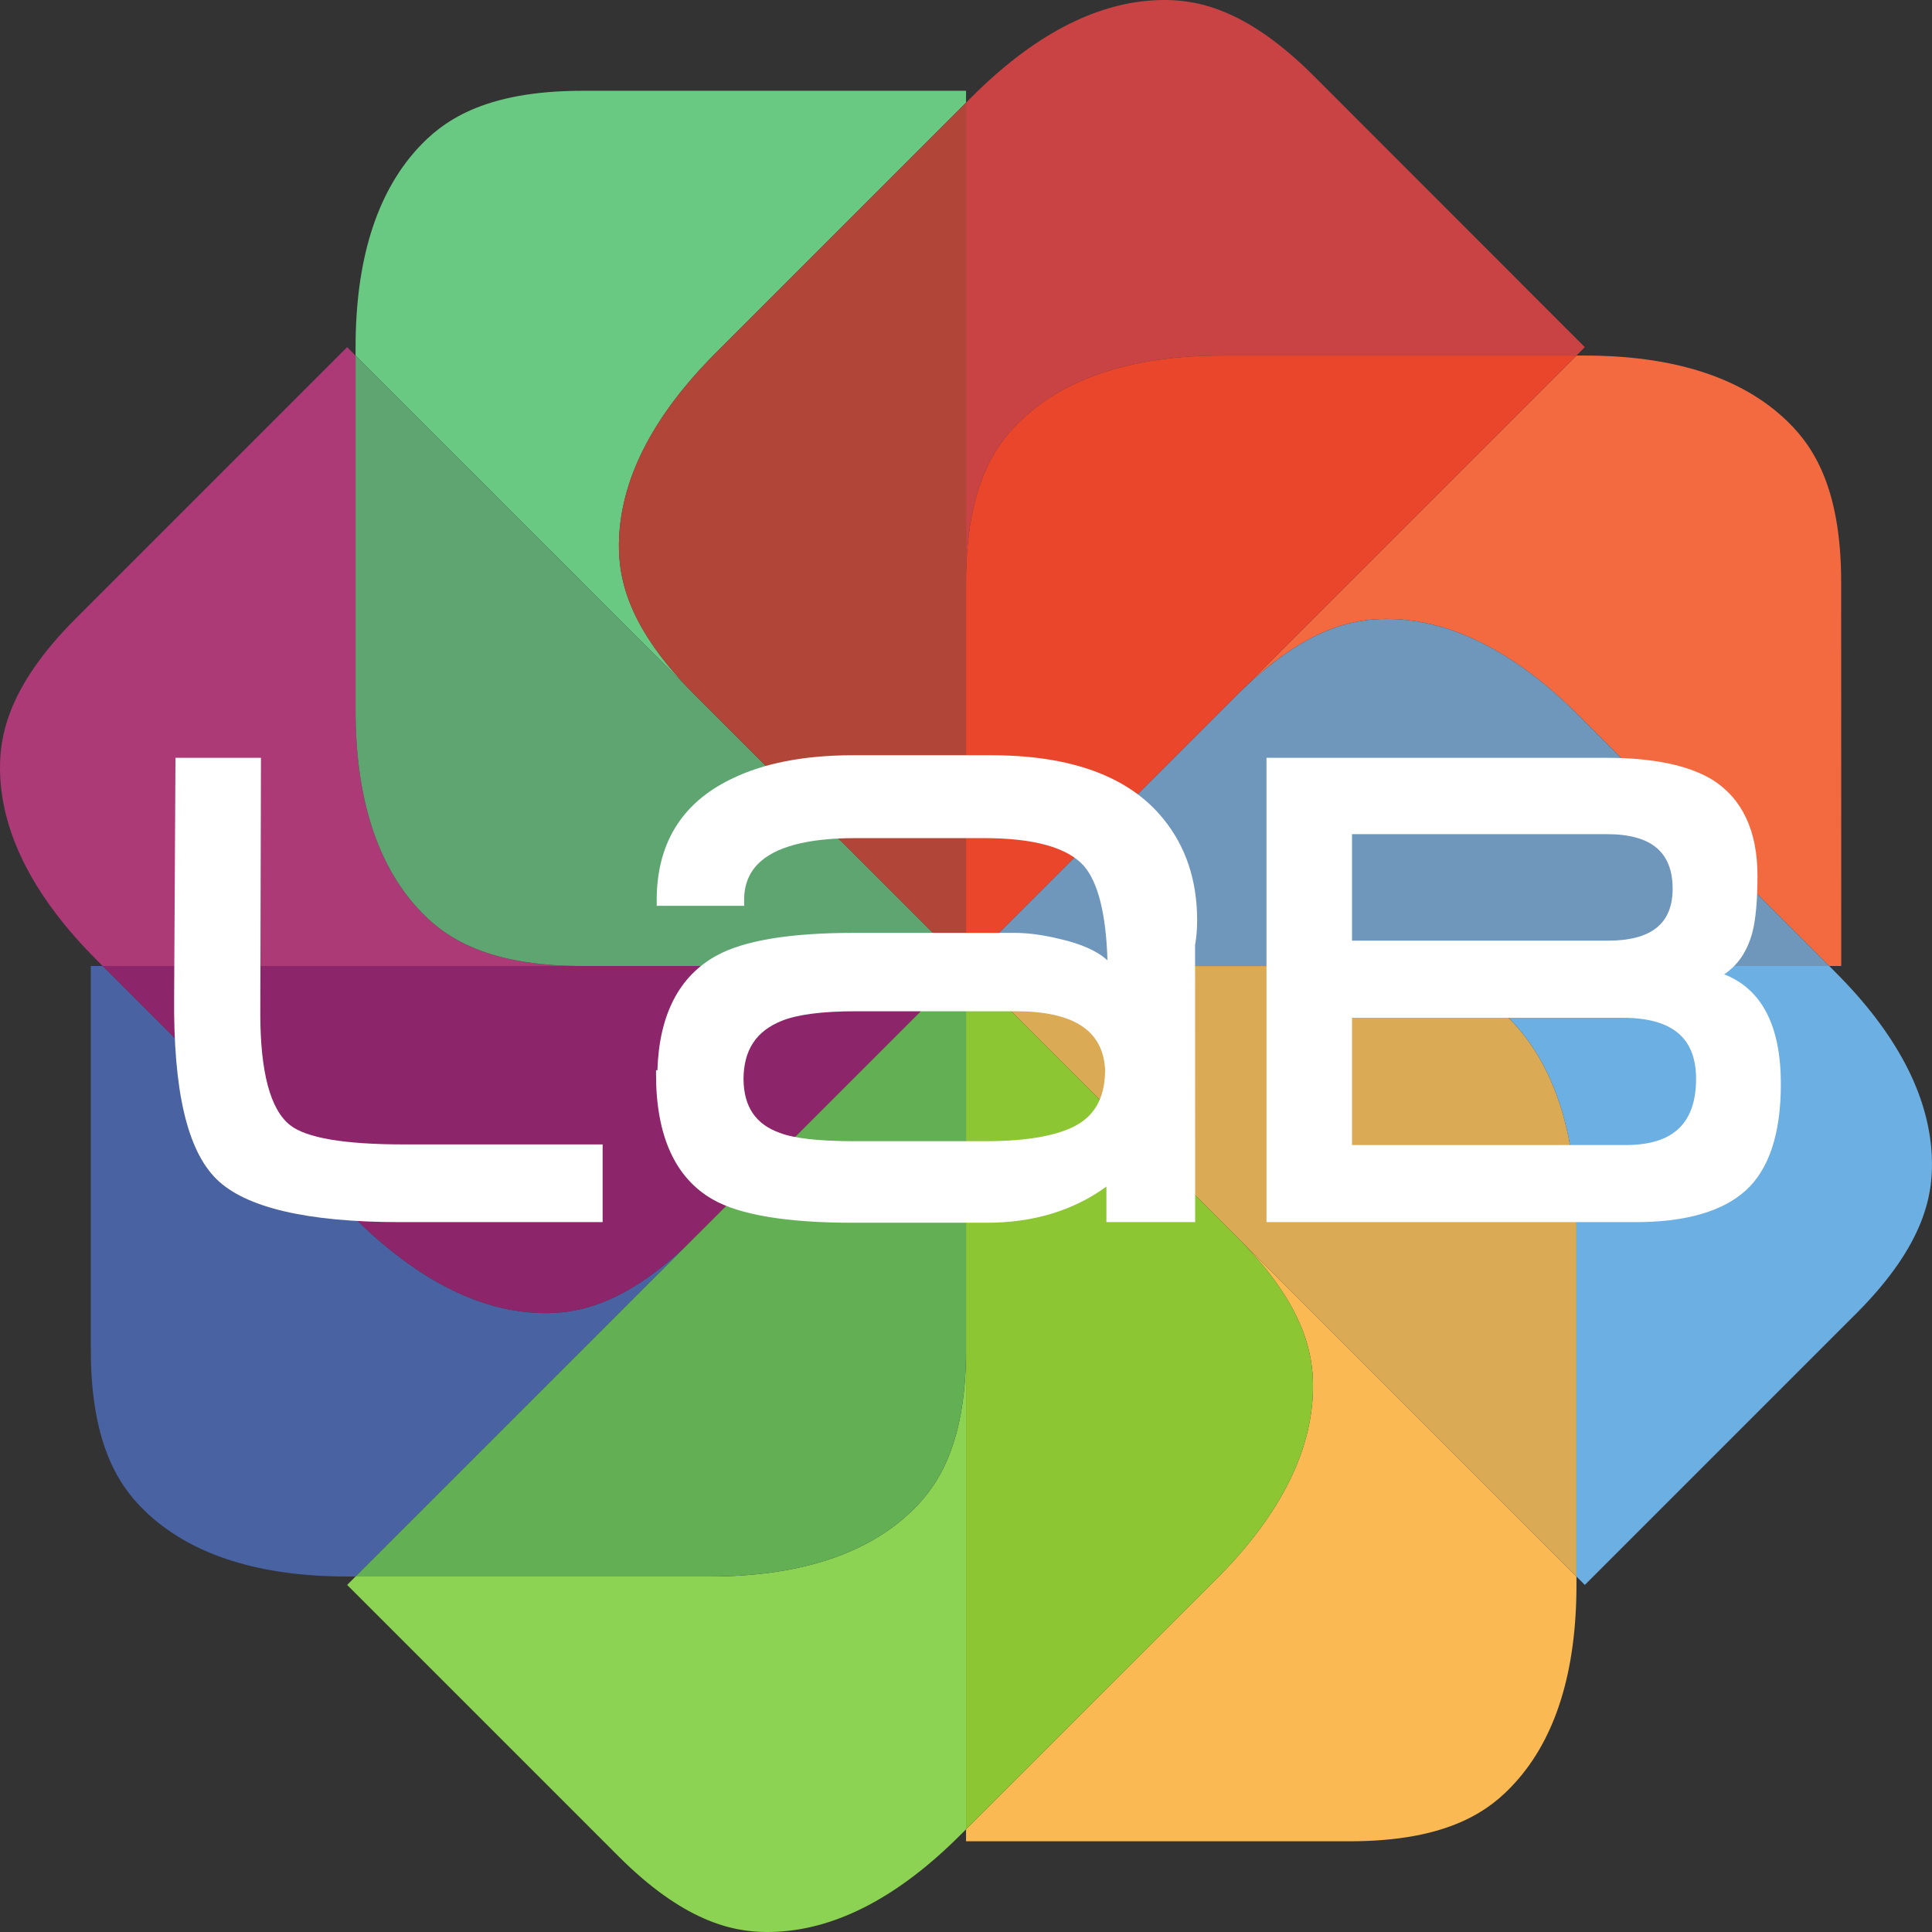
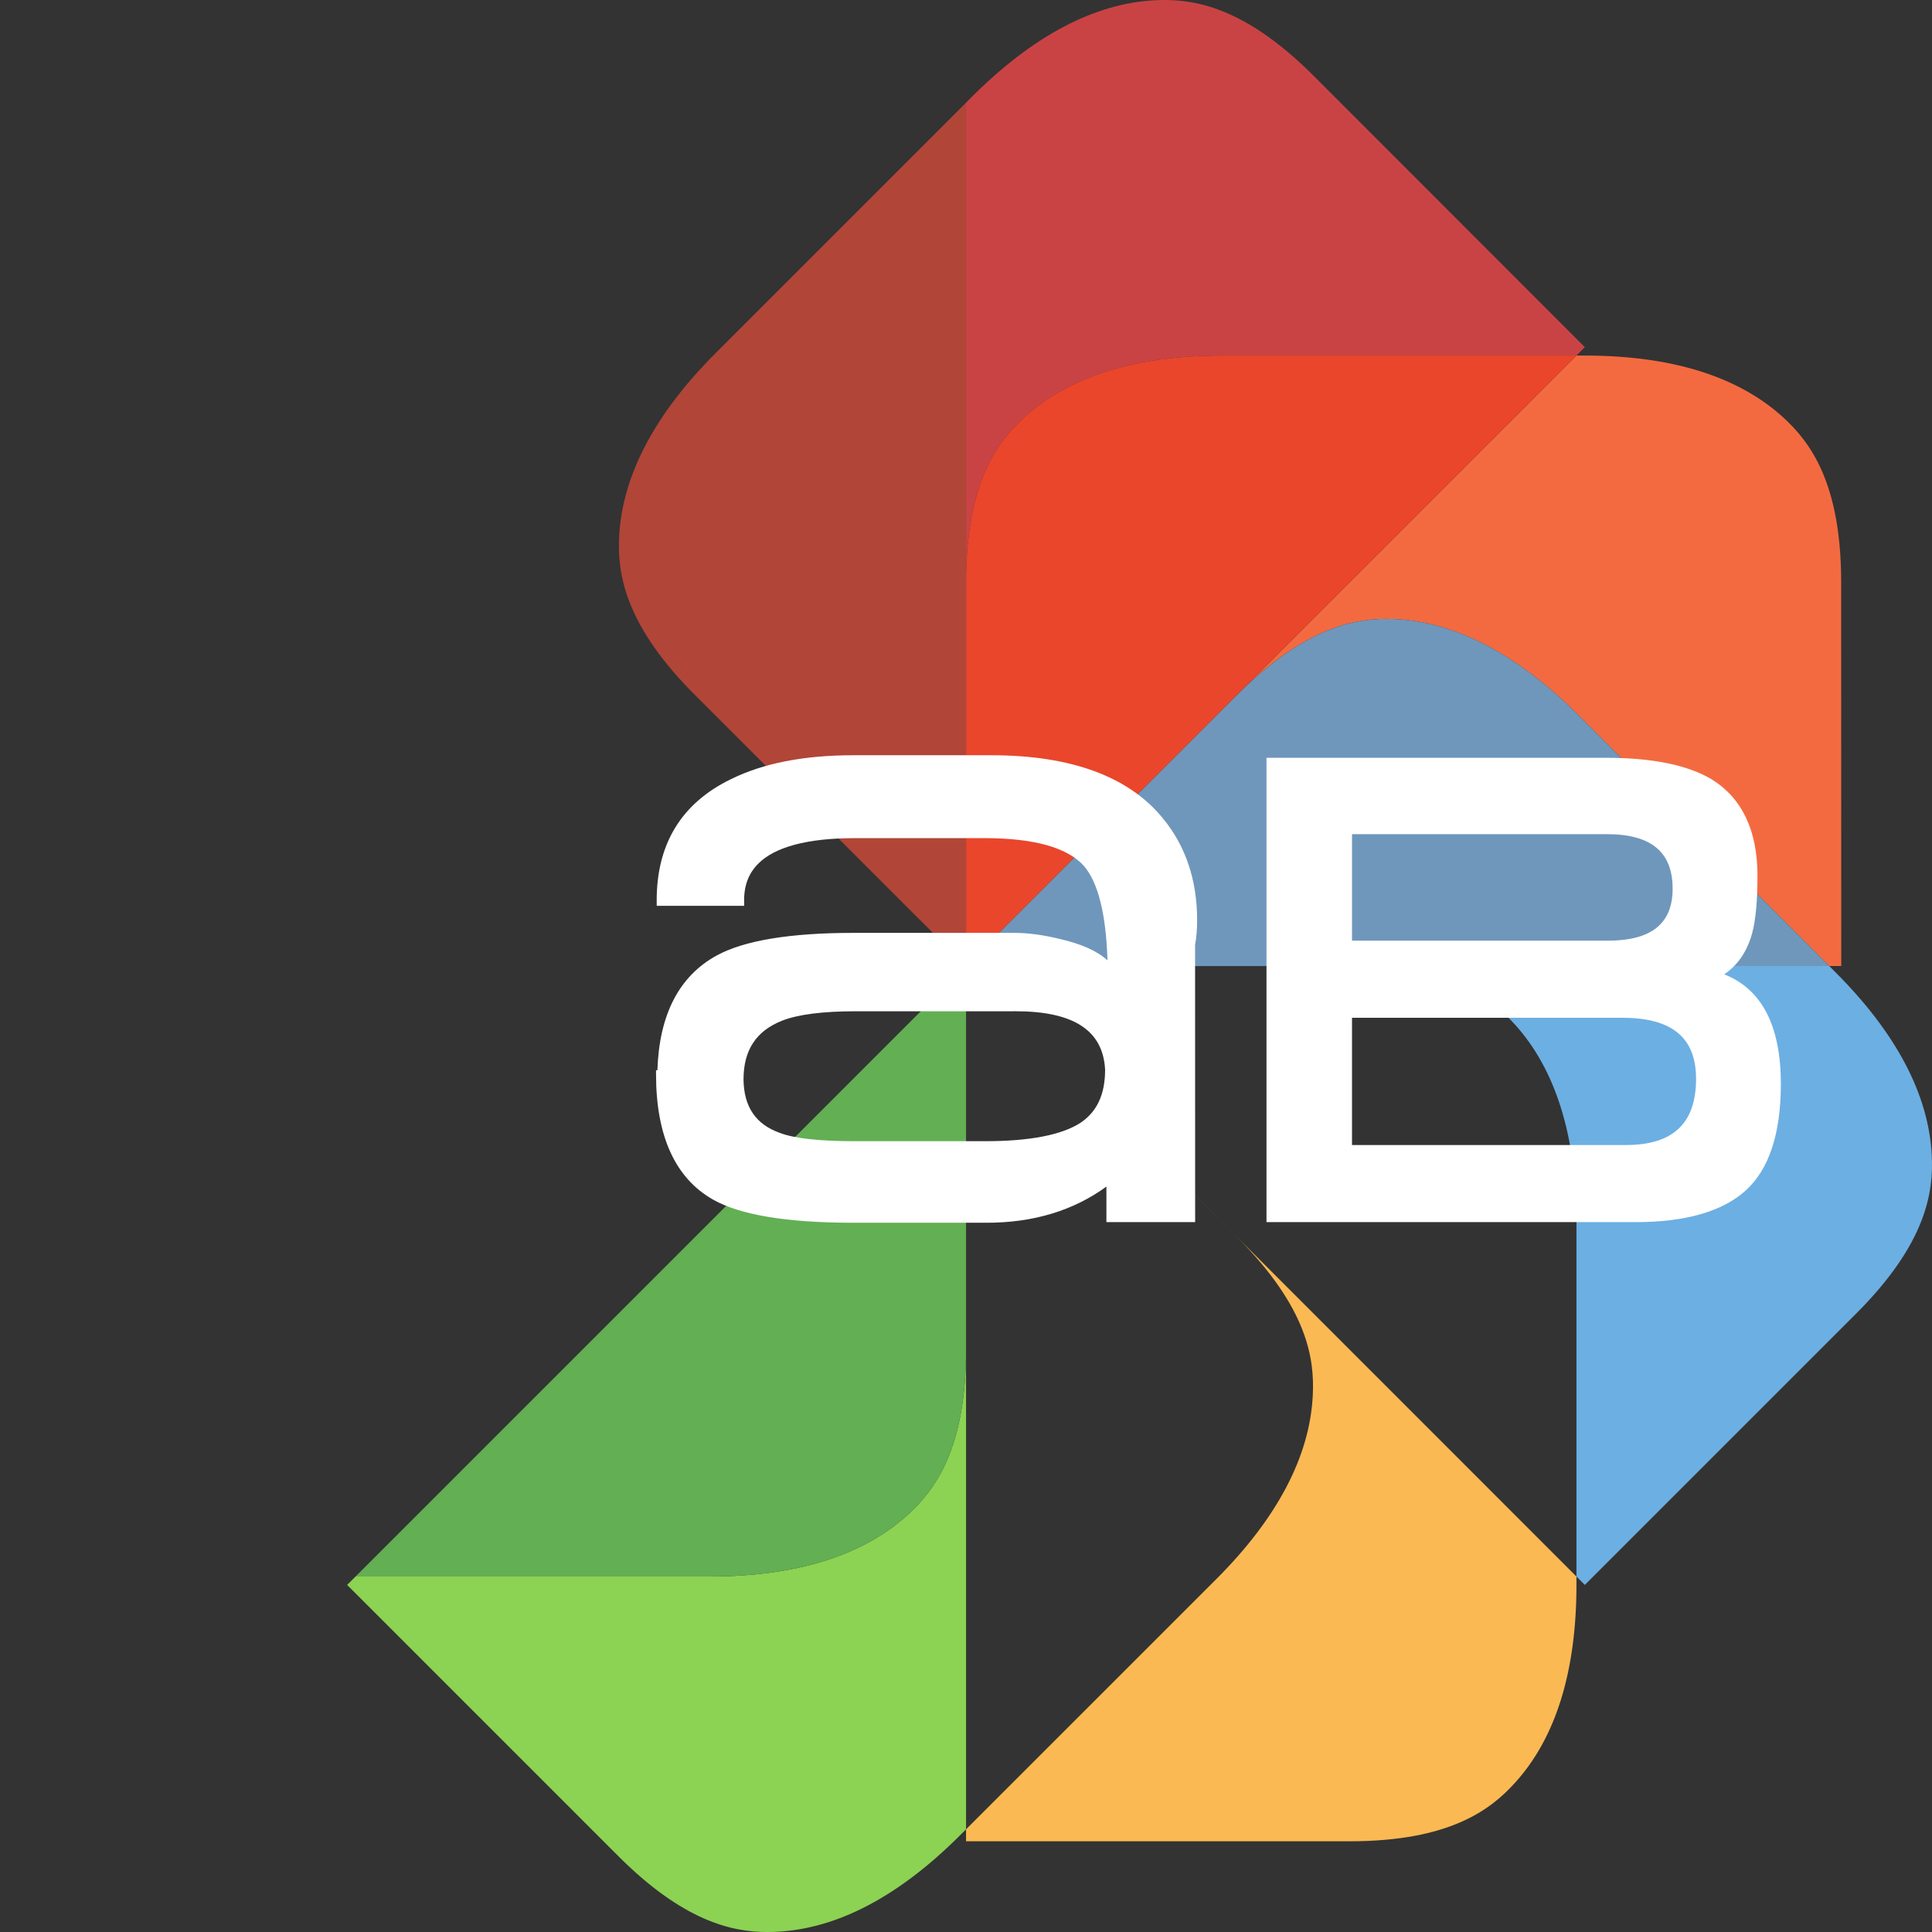
<svg xmlns="http://www.w3.org/2000/svg" width="84" height="84" viewBox="0 0 84 84" fill="none">
  <rect x="0" y="0" width="84" height="84" fill="#333333" stroke="none" />
  <g clip-path="url(#clip0_141_192)">
    <mask id="mask0_141_192" style="mask-type:luminance" maskUnits="userSpaceOnUse" x="-202" y="-96" width="415" height="294">
-       <path d="M-201.099 197.424H212.86V-95.765H-201.099V197.424Z" fill="white" />
-     </mask>
+       </mask>
    <g mask="url(#mask0_141_192)">
      <path d="M42.002 42L30.212 53.789C27.399 56.606 25.292 57.092 23.734 57.092C23.591 57.092 23.453 57.088 23.32 57.081C20.676 56.947 17.991 55.529 15.345 52.881L4.465 42H3.948V58.671C3.948 63.016 5.311 64.805 6.497 65.879C8.456 67.648 11.352 68.544 15.102 68.544H15.459L42.002 42Z" fill="#4962A2" />
      <path d="M15.092 15.094L3.306 26.88C0.232 29.953 -0.067 32.179 0.01 33.779C0.146 36.414 1.561 39.097 4.214 41.749L4.465 42H25.31C20.978 41.999 19.197 40.636 18.129 39.453C16.353 37.489 15.455 34.587 15.46 30.844V15.462L15.092 15.094Z" fill="#AC3A77" />
-       <path d="M42.002 41.999H25.33H25.314H25.31H4.465L15.345 52.88C17.991 55.529 20.676 56.946 23.32 57.081C23.453 57.087 23.592 57.092 23.734 57.092C25.292 57.092 27.399 56.606 30.212 53.789L42.002 41.999Z" fill="#8D256B" />
      <path d="M42.002 3.947H25.33C20.983 3.947 19.199 5.308 18.122 6.495C16.353 8.454 15.46 11.352 15.46 15.101V15.462L29.999 29.999C27.126 27.037 26.842 24.878 26.92 23.32C27.056 20.676 28.473 17.99 31.122 15.344L42.002 4.463V3.947Z" fill="#69C983" />
      <path d="M15.46 15.462V30.844C15.455 34.588 16.353 37.489 18.129 39.453C19.197 40.636 20.978 41.999 25.31 42H25.33H42.003L30.212 30.215C30.14 30.143 30.069 30.071 30 29.999L15.46 15.462Z" fill="#5EA571" />
    </g>
    <mask id="mask1_141_192" style="mask-type:luminance" maskUnits="userSpaceOnUse" x="-202" y="-96" width="415" height="294">
      <path d="M-201.099 197.424H212.86V-95.765H-201.099V197.424Z" fill="white" />
    </mask>
    <g mask="url(#mask1_141_192)">
      <path d="M50.639 0C50.495 0 50.356 0.004 50.221 0.011C47.587 0.141 44.906 1.561 42.253 4.212L42.002 4.463V42V25.331C42.002 20.987 43.362 19.201 44.547 18.128C46.507 16.359 49.394 15.46 53.122 15.46C53.132 15.46 53.144 15.46 53.155 15.46H68.54L68.906 15.094L57.122 3.303C54.308 0.49 52.202 0 50.639 0Z" fill="#CA4344" />
      <path d="M42.002 4.463L31.122 15.344C28.473 17.99 27.056 20.676 26.92 23.32C26.842 24.877 27.126 27.037 30 29.999L42.002 42V4.463Z" fill="#B14538" />
      <path d="M30 29.998C30.069 30.07 30.14 30.142 30.212 30.214L42.002 41.999L30 29.998Z" fill="#AE3E36" />
      <path d="M68.899 15.459H68.54L42.002 41.999L53.787 30.214C56.612 27.388 58.722 26.909 60.284 26.909C60.421 26.909 60.554 26.912 60.683 26.918C63.321 27.055 66.014 28.471 68.655 31.123L79.531 41.999H80.054L80.051 25.331C80.054 20.983 78.69 19.197 77.503 18.123C75.545 16.352 72.648 15.459 68.899 15.459Z" fill="#F46A40" />
      <path d="M53.121 15.459C49.394 15.459 46.507 16.359 44.547 18.127C43.362 19.201 42.002 20.986 42.002 25.331V41.999L68.54 15.459H53.155C53.144 15.459 53.132 15.459 53.121 15.459Z" fill="#E9462C" />
      <path d="M79.532 42H42.002L58.67 42.003C63.017 42.003 64.801 43.361 65.871 44.549C67.644 46.513 68.544 49.411 68.542 53.156V68.545L68.906 68.909L80.695 57.12C83.77 54.047 84.069 51.821 83.989 50.224C83.855 47.584 82.44 44.905 79.785 42.254L79.532 42Z" fill="#6CAFE3" />
      <path d="M60.284 26.909C58.722 26.909 56.612 27.389 53.788 30.214L42.002 41.999H79.532L68.656 31.123C66.014 28.471 63.322 27.056 60.683 26.918C60.554 26.913 60.421 26.909 60.284 26.909Z" fill="#6F97BB" />
      <path d="M42.002 42L53.787 53.789C56.859 56.864 57.159 59.085 57.077 60.682C56.943 63.325 55.53 66.011 52.881 68.658L42.002 79.535V80.056H58.669C63.017 80.056 64.805 78.693 65.876 77.505C67.651 75.547 68.542 72.65 68.542 68.898V68.545L42.002 42Z" fill="#FAB953" />
-       <path d="M42.002 42L68.542 68.545V53.156C68.544 49.411 67.644 46.513 65.871 44.55C64.8 43.362 63.017 42.003 58.669 42.003L42.002 42Z" fill="#DBAA55" />
      <path d="M42.002 41.999V58.671C42.002 63.016 40.637 64.802 39.451 65.876C37.488 67.648 34.589 68.544 30.845 68.544H15.459L15.092 68.91L26.881 80.699C29.689 83.507 31.791 84 33.351 84C33.499 84 33.641 83.996 33.779 83.989C36.416 83.859 39.096 82.442 41.748 79.788L42.002 79.535V41.999Z" fill="#8CD253" />
      <path d="M42.002 42L15.459 68.544H30.845C34.589 68.544 37.489 67.648 39.451 65.877C40.637 64.803 42.002 63.016 42.002 58.671V42Z" fill="#63AF53" />
-       <path d="M42.002 42V79.535L52.881 68.658C55.53 66.011 56.943 63.325 57.077 60.682C57.159 59.086 56.859 56.864 53.787 53.789L42.002 42Z" fill="#8DC633" />
-       <path d="M26.201 53.136H17.395C13.35 53.136 10.661 52.504 9.405 51.258C8.133 49.996 7.533 47.405 7.571 43.336L7.629 32.948H11.346L11.318 44.076C11.318 46.61 11.752 48.239 12.608 48.916C13.308 49.474 14.966 49.757 17.537 49.757H26.201V53.136Z" fill="white" />
      <path d="M42.904 53.163H37.075C34.209 53.163 32.161 52.822 30.988 52.149C29.352 51.213 28.523 49.382 28.523 46.707V46.532H28.583C28.66 44.115 29.526 42.437 31.161 41.543C32.353 40.891 34.352 40.56 37.102 40.56H44.119C44.695 40.56 45.347 40.647 46.056 40.819C47.008 41.035 47.7 41.343 48.151 41.755C48.09 39.749 47.746 38.369 47.128 37.651C46.414 36.848 44.954 36.44 42.79 36.44H37.188C35.11 36.44 33.685 36.819 32.953 37.565C32.537 37.99 32.34 38.526 32.354 39.204L32.357 39.383H28.553L28.552 39.209C28.531 36.714 29.621 34.918 31.792 33.871C33.183 33.185 34.96 32.837 37.075 32.837H43.101C46.574 32.837 49.086 33.763 50.567 35.588C51.55 36.784 52.049 38.269 52.049 40C52.049 40.404 52.019 40.768 51.96 41.081L51.963 53.136H48.105V51.59C46.676 52.634 44.928 53.163 42.904 53.163ZM44.147 43.967L44.064 43.968H37.216C35.77 43.968 34.687 44.106 33.998 44.38C32.873 44.826 32.327 45.661 32.327 46.935C32.343 48.126 32.86 48.886 33.908 49.257C34.532 49.496 35.623 49.617 37.158 49.617H42.846C44.762 49.617 46.15 49.349 46.969 48.823C47.694 48.343 48.048 47.585 48.048 46.508C47.959 44.801 46.683 43.967 44.147 43.967Z" fill="white" />
      <path d="M71.115 53.136H55.065V32.948H69.842C71.864 32.948 73.418 33.271 74.461 33.908C75.756 34.731 76.412 36.132 76.412 38.074C76.412 39.178 76.335 39.998 76.179 40.582C75.961 41.371 75.553 41.968 74.964 42.362C76.6 43 77.429 44.602 77.429 47.129C77.429 49.284 76.915 50.842 75.901 51.76C74.892 52.673 73.282 53.136 71.115 53.136ZM58.783 49.784H70.69C72.743 49.784 73.742 48.841 73.742 46.903C73.742 45.119 72.697 44.252 70.549 44.252H58.783V49.784ZM58.783 40.899H69.898C71.799 40.899 72.723 40.16 72.723 38.64C72.723 37.044 71.79 36.268 69.87 36.268H58.783V40.899Z" fill="white" />
    </g>
  </g>
  <defs>
    <clipPath id="clip0_141_192">
      <rect width="84" height="84" fill="white" />
    </clipPath>
  </defs>
</svg>